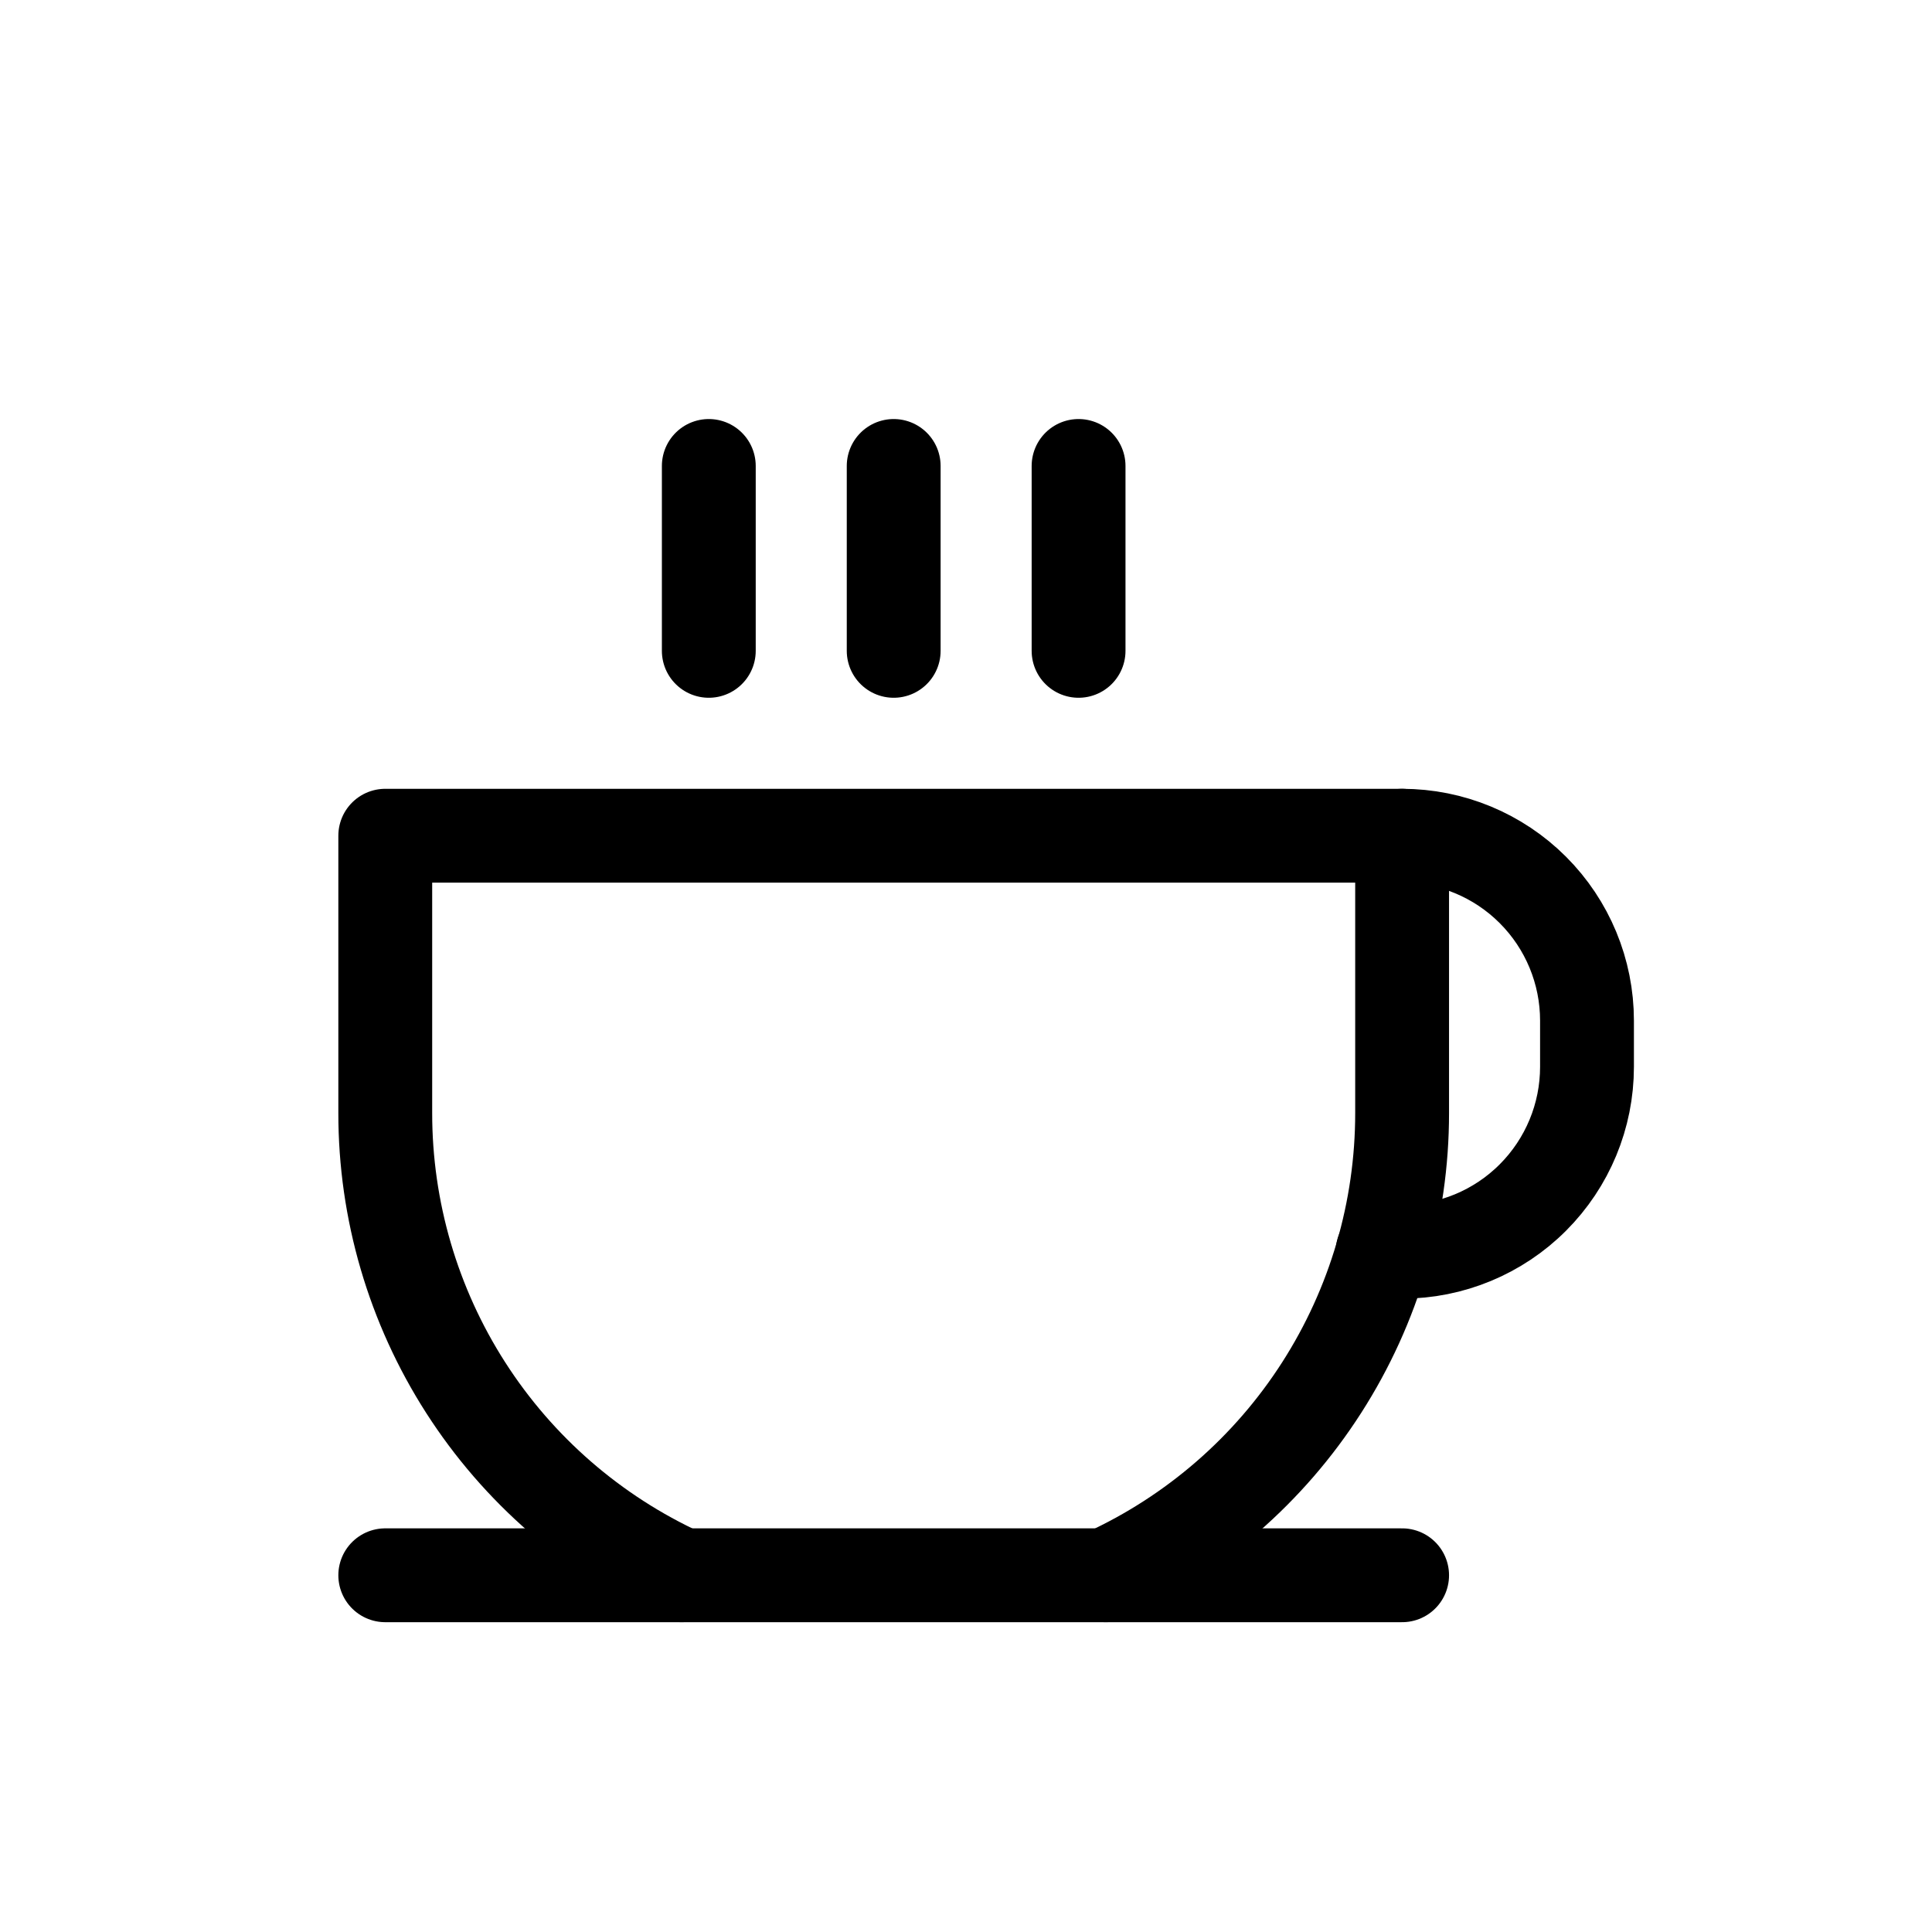
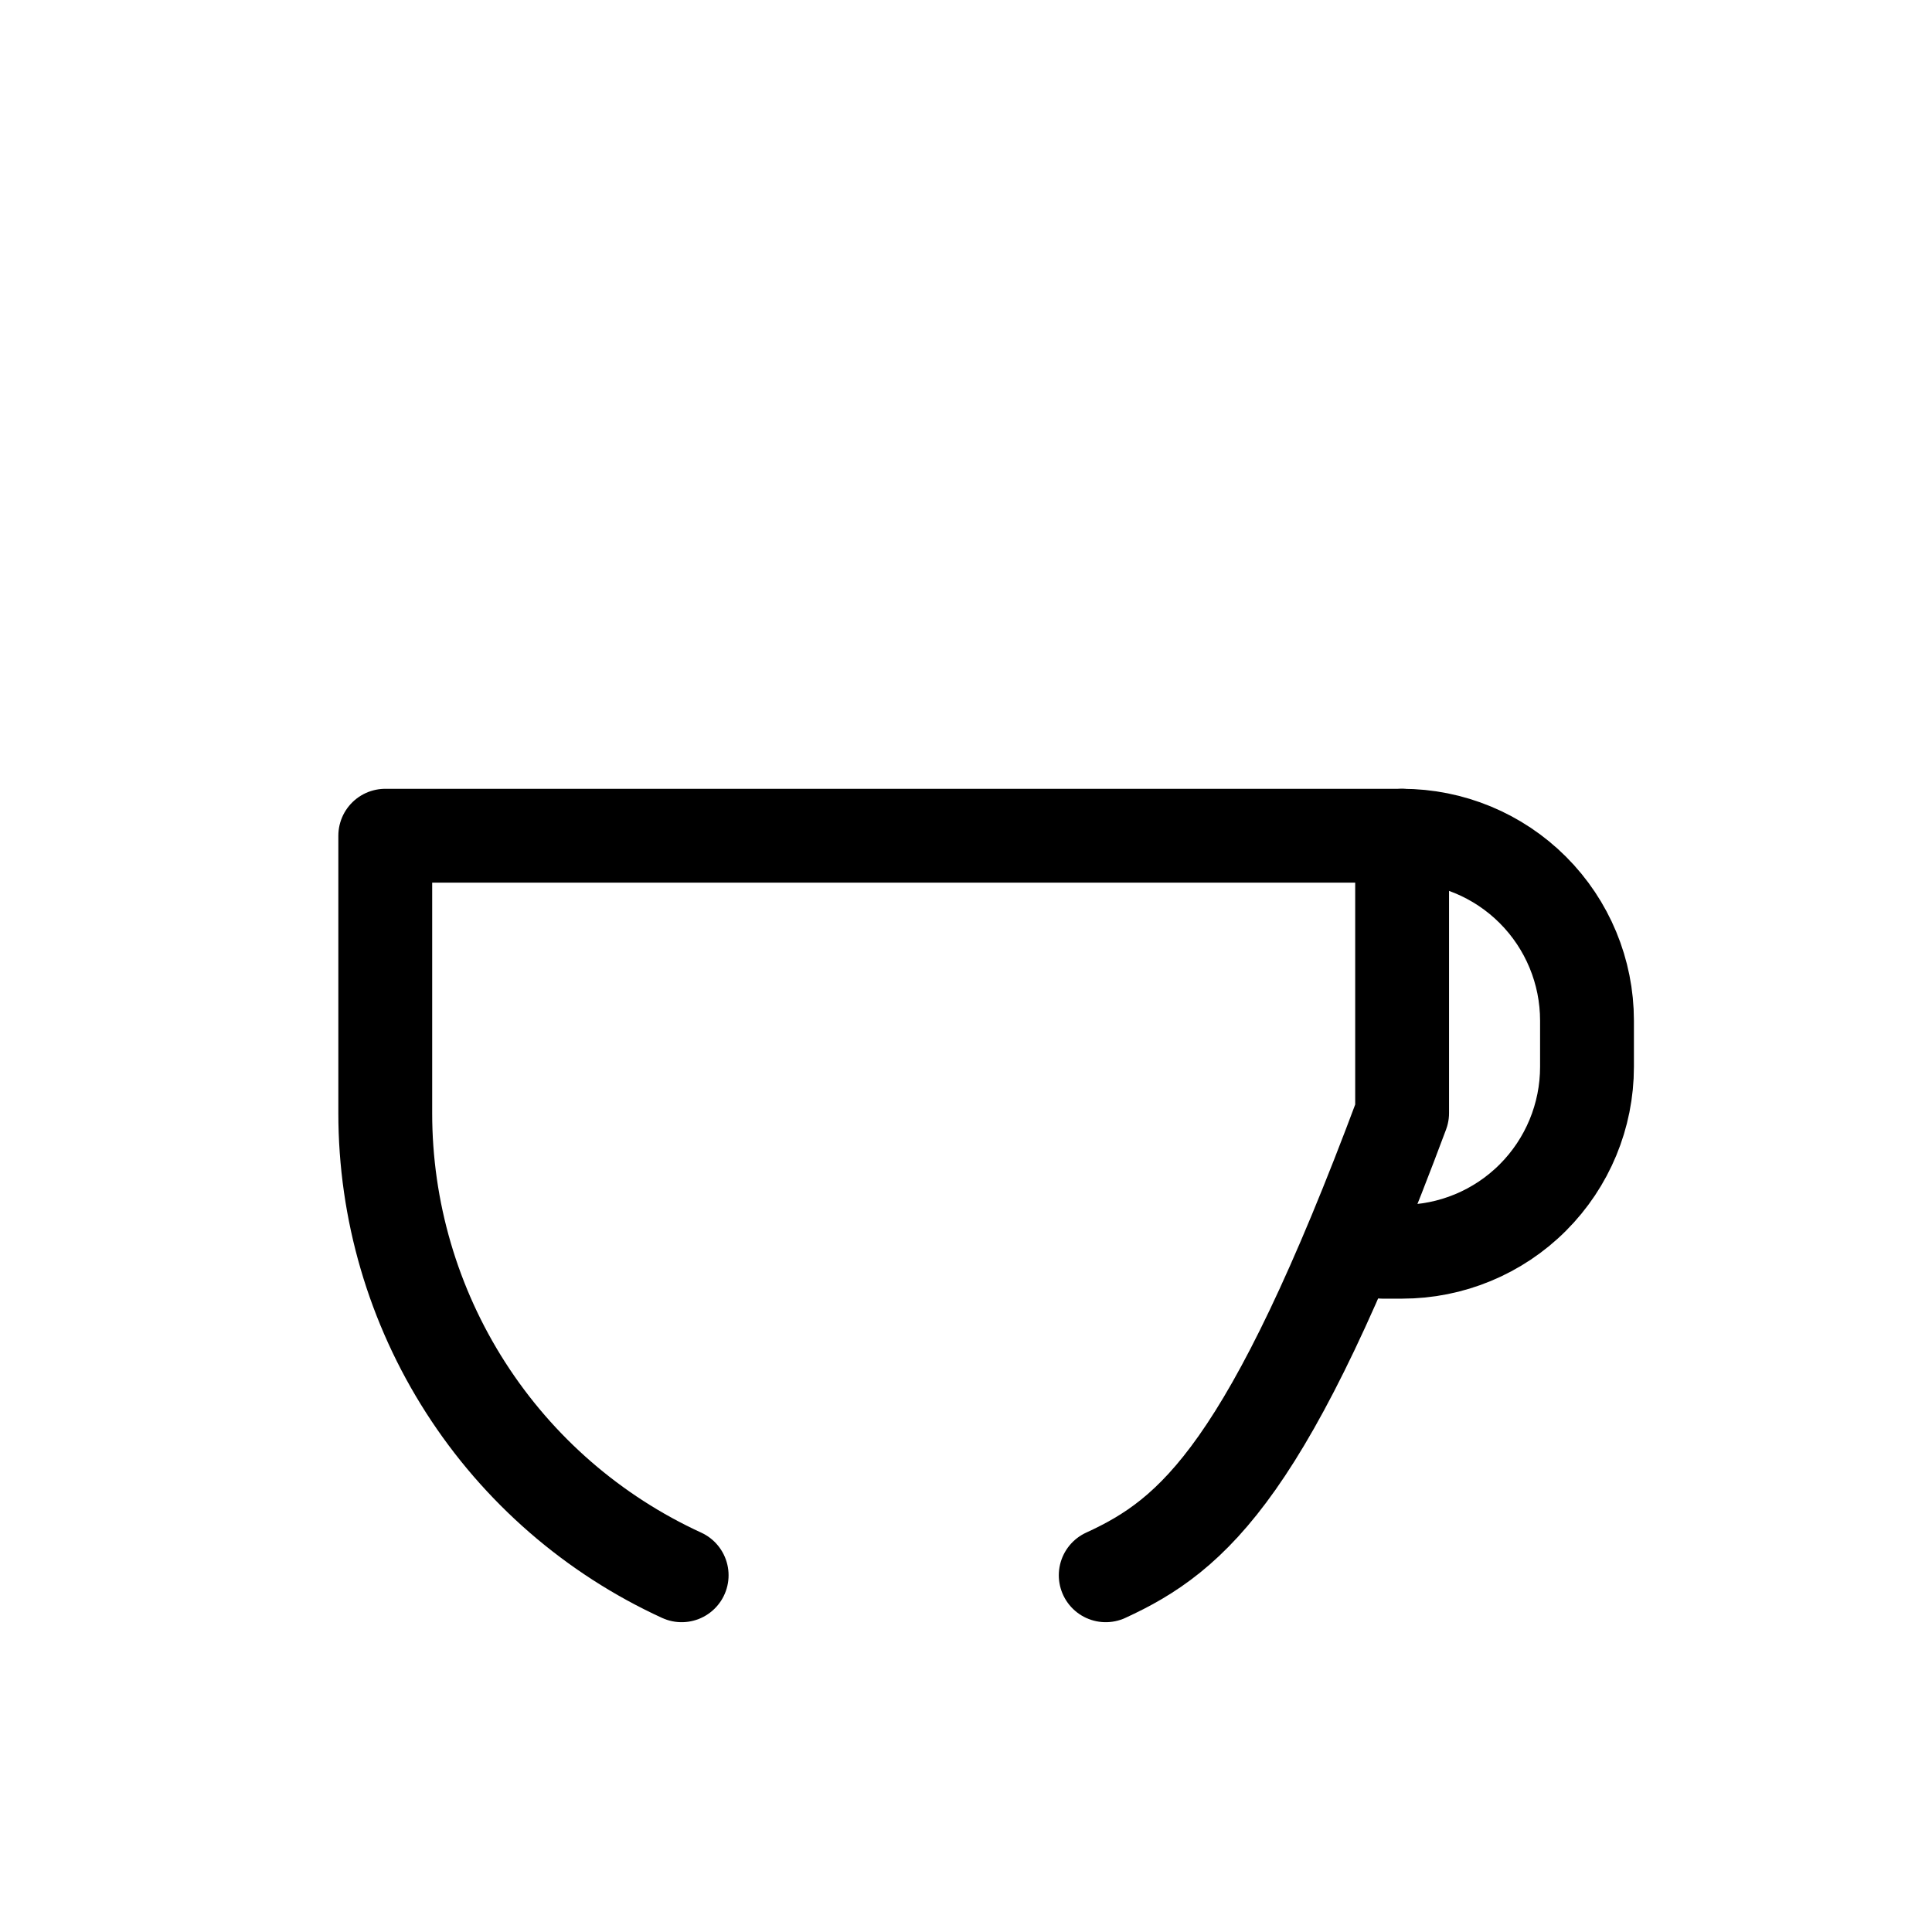
<svg xmlns="http://www.w3.org/2000/svg" width="56" height="56" viewBox="0 0 56 56" fill="none">
  <g clip-path="url(#clip0_2110_2060)">
-     <path d="M20.545 13.506V18.865" stroke="black" stroke-width="2.72" stroke-linecap="round" stroke-linejoin="round" />
-     <path d="M25.904 13.506V18.865" stroke="black" stroke-width="2.72" stroke-linecap="round" stroke-linejoin="round" />
-     <path d="M31.263 13.506V18.865" stroke="black" stroke-width="2.72" stroke-linecap="round" stroke-linejoin="round" />
-     <path d="M11.167 45.66H40.641" stroke="black" stroke-width="2.72" stroke-linecap="round" stroke-linejoin="round" />
-     <path d="M19.758 45.66C17.194 44.484 15.021 42.596 13.498 40.221C11.975 37.846 11.166 35.084 11.167 32.263V24.224H40.641V32.263C40.642 35.084 39.832 37.846 38.309 40.221C36.787 42.596 34.614 44.484 32.05 45.66" stroke="black" stroke-width="2.72" stroke-linecap="round" stroke-linejoin="round" />
+     <path d="M19.758 45.66C17.194 44.484 15.021 42.596 13.498 40.221C11.975 37.846 11.166 35.084 11.167 32.263V24.224H40.641V32.263C36.787 42.596 34.614 44.484 32.05 45.66" stroke="black" stroke-width="2.72" stroke-linecap="round" stroke-linejoin="round" />
    <path d="M40.641 24.224C42.062 24.224 43.425 24.789 44.43 25.794C45.435 26.799 46 28.162 46 29.583V30.923C46 32.344 45.435 33.707 44.43 34.712C43.425 35.718 42.062 36.282 40.641 36.282H40.075" stroke="black" stroke-width="2.72" stroke-linecap="round" stroke-linejoin="round" />
  </g>
  <defs>
    <clipPath id="clip0_2110_2060">
      <rect width="56" height="56" fill="white" />
    </clipPath>
  </defs>
</svg>